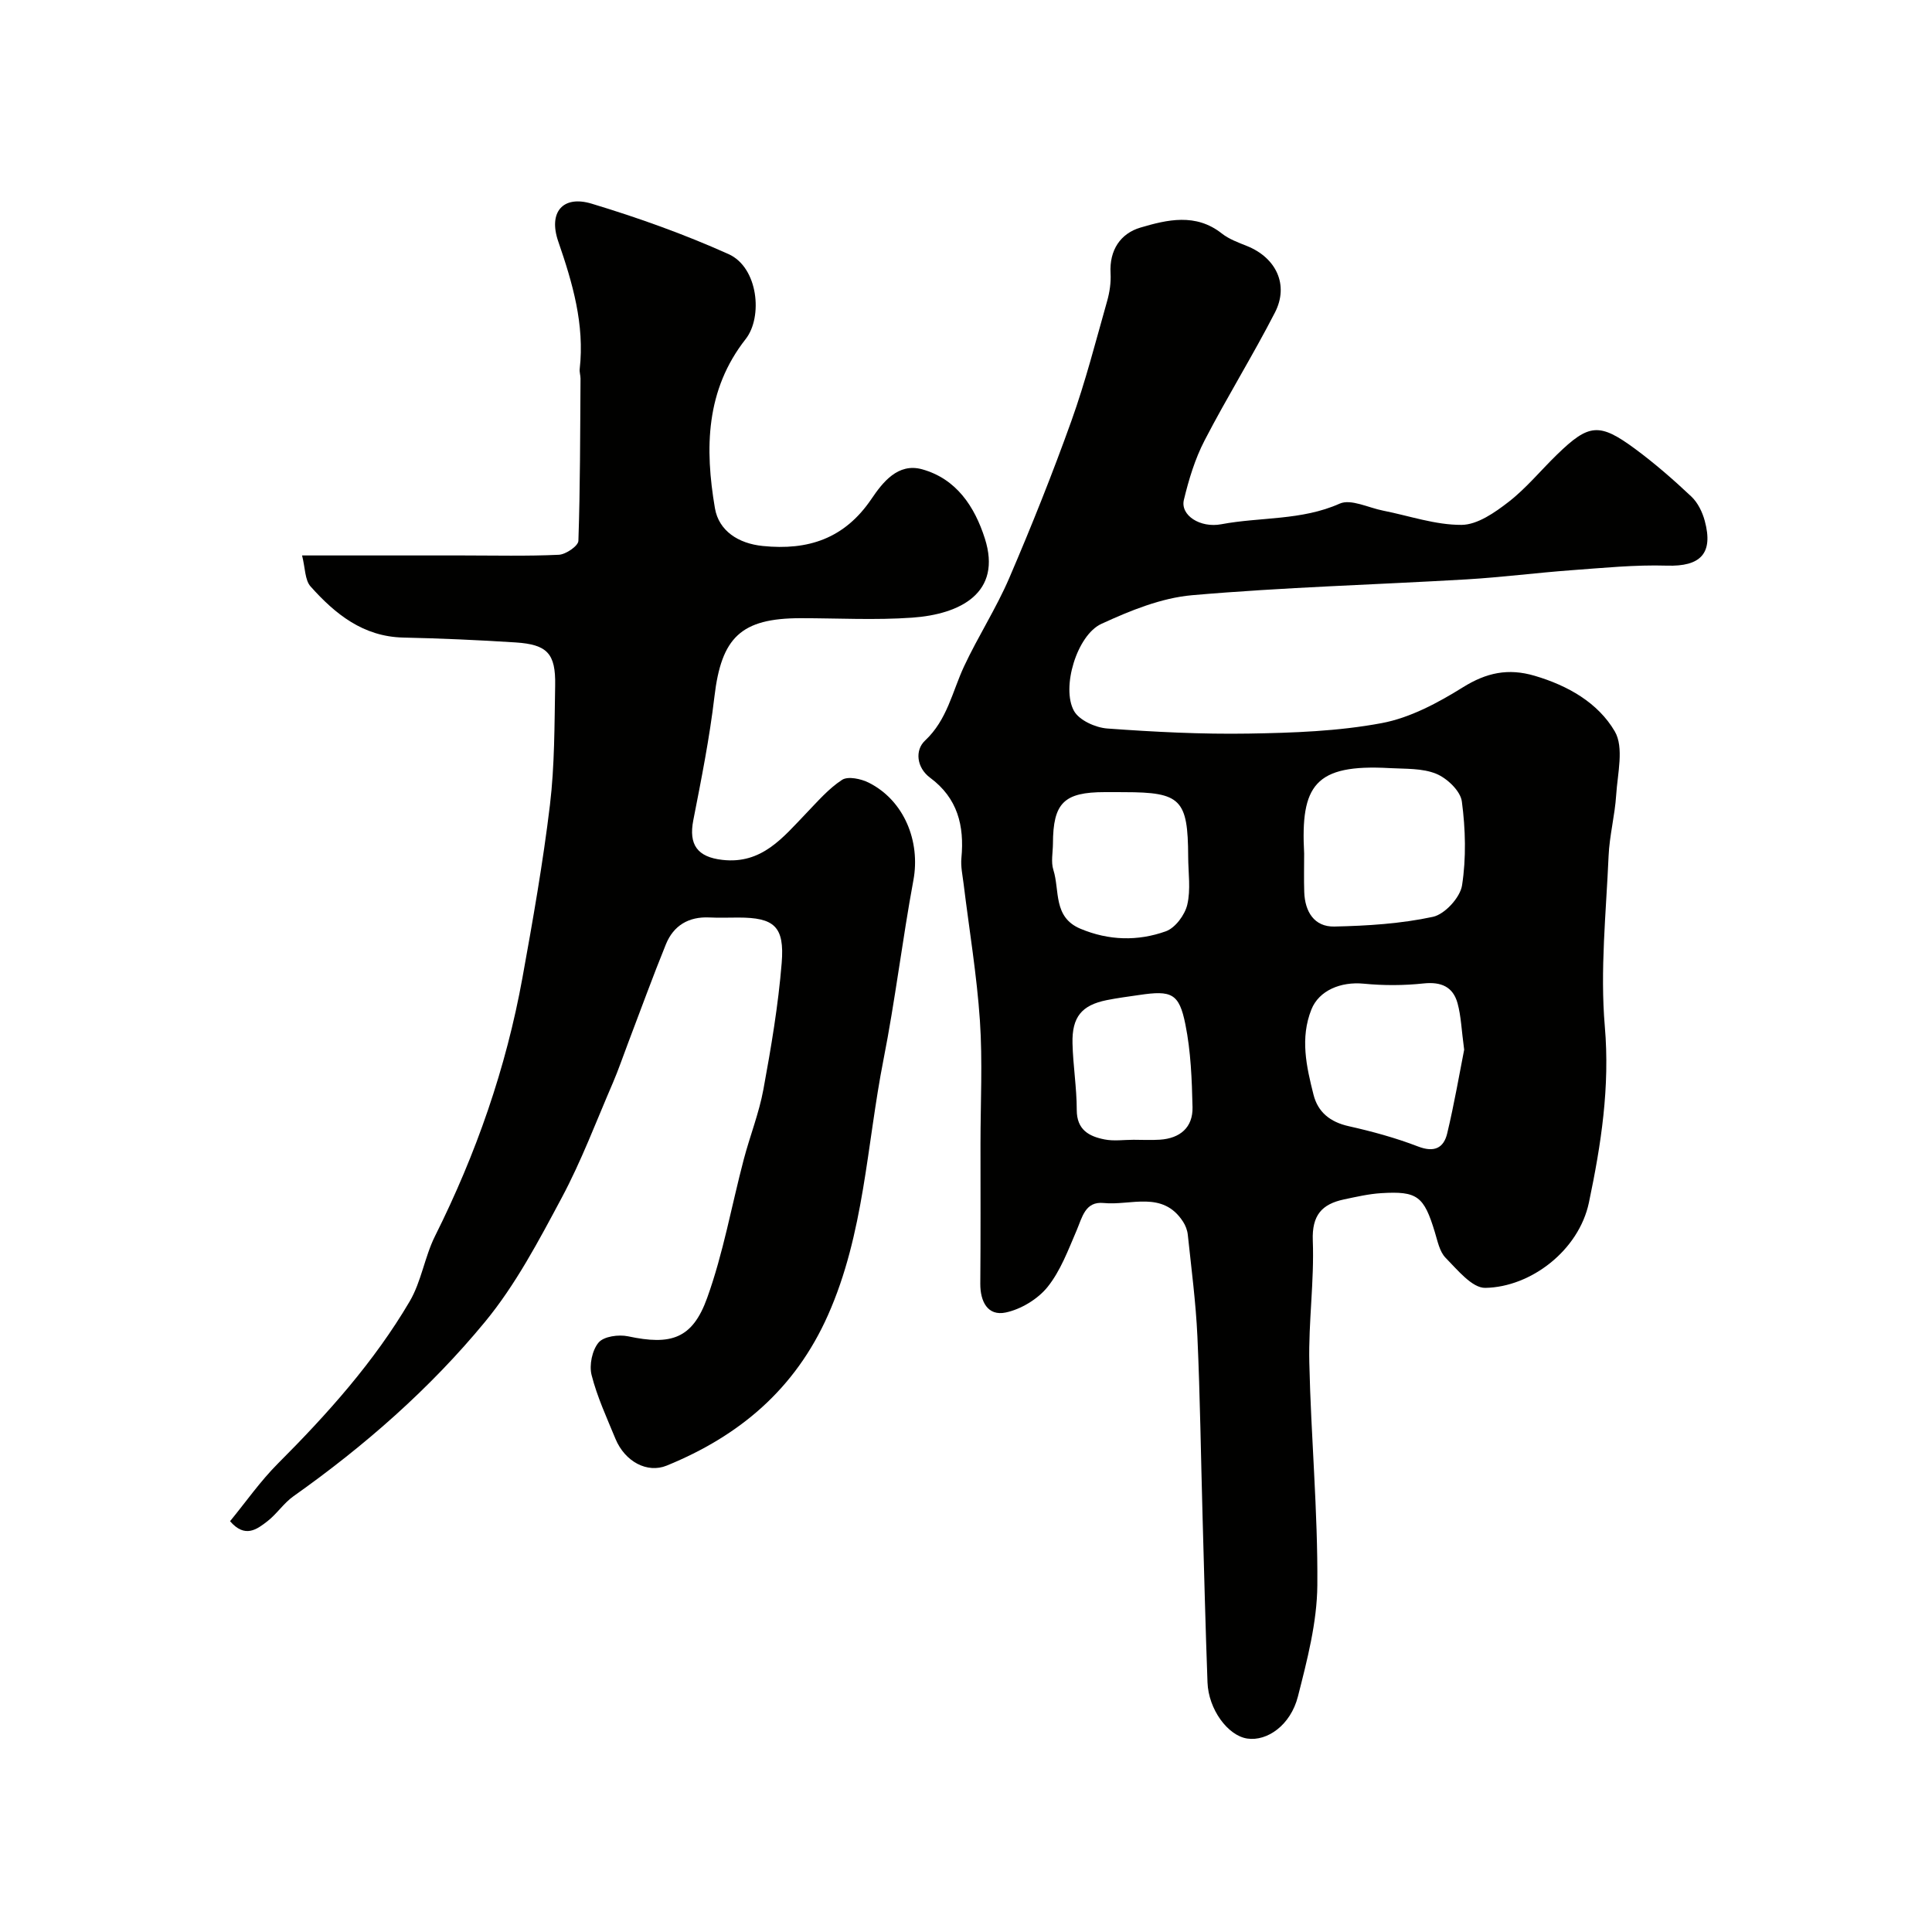
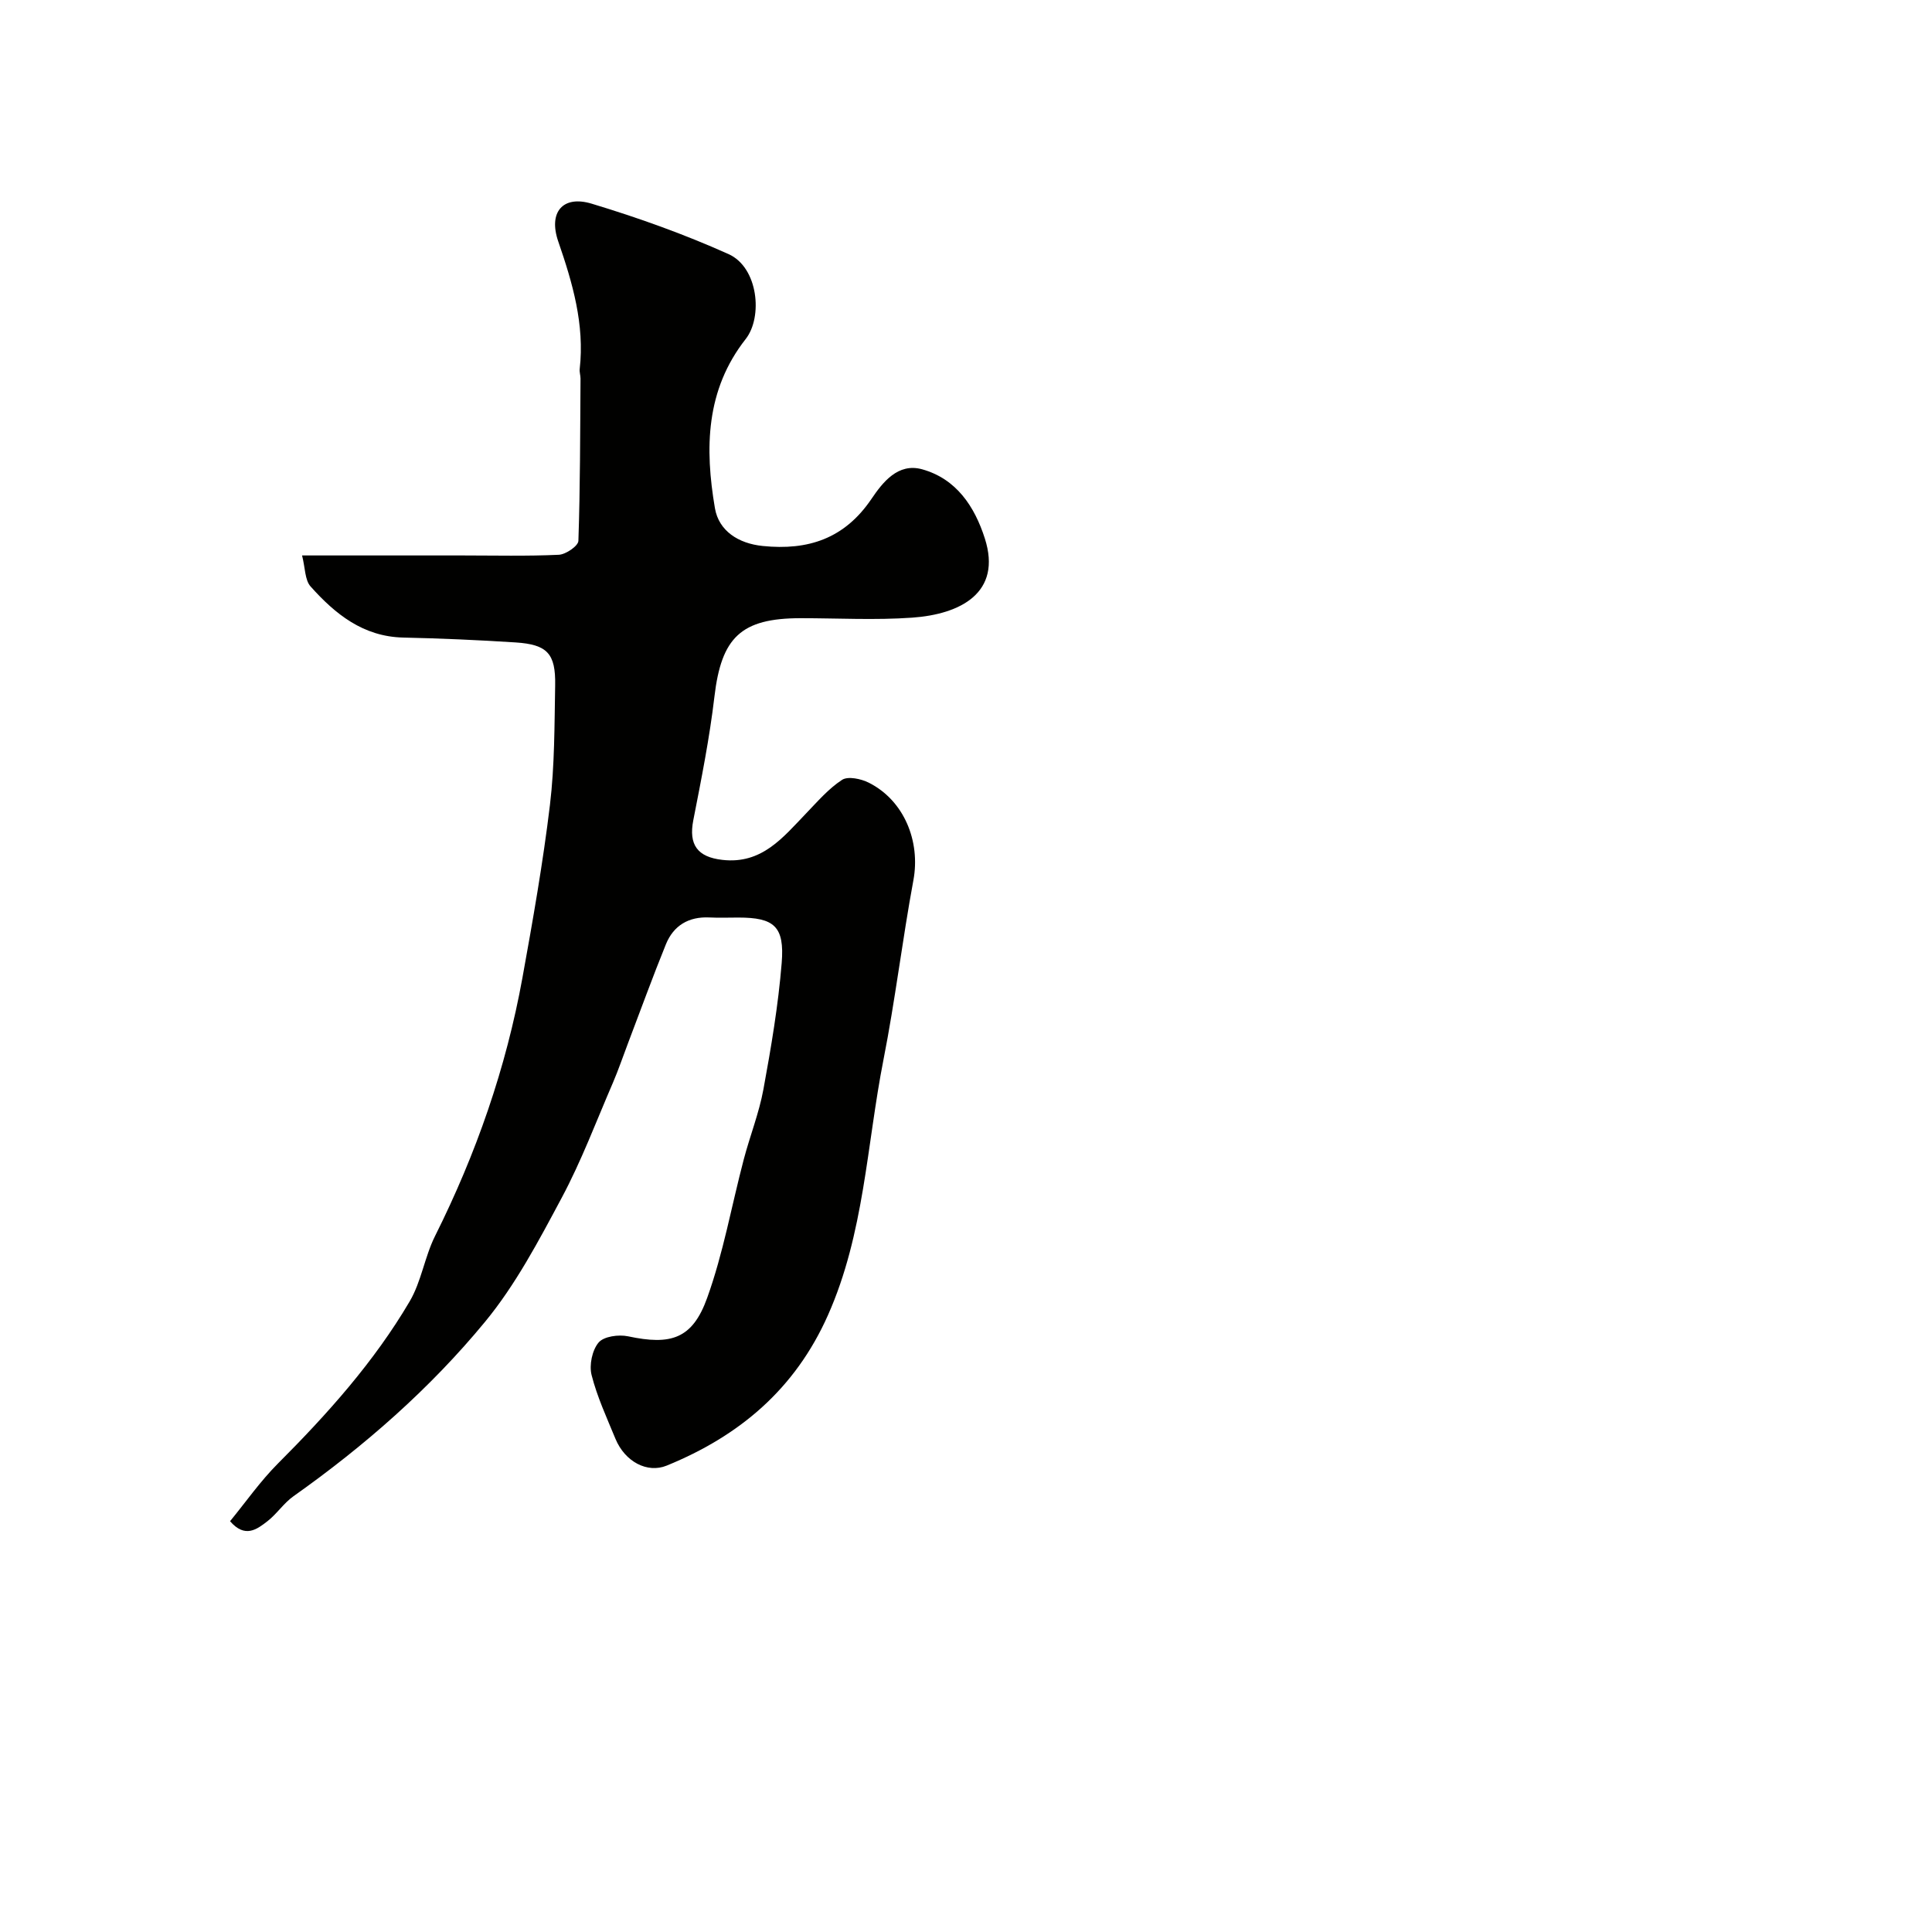
<svg xmlns="http://www.w3.org/2000/svg" enable-background="new 0 0 400 400" viewBox="0 0 400 400">
  <g fill="#010100">
-     <path d="m203 236.8c0-8.5.45-17.03-.12-25.49-.64-9.46-2.22-18.86-3.37-28.28-.22-1.8-.63-3.63-.46-5.4.63-6.67-.78-12.39-6.48-16.61-2.82-2.09-3.17-5.71-1.06-7.68 4.62-4.32 5.64-10.13 8.09-15.38 2.9-6.21 6.67-12.03 9.37-18.32 4.6-10.71 8.93-21.55 12.86-32.52 2.9-8.09 5.03-16.46 7.38-24.75.53-1.86.83-3.89.72-5.81-.27-4.78 2.06-8.22 6.18-9.44 5.55-1.64 11.45-3.04 16.84 1.21 1.5 1.19 3.43 1.88 5.24 2.61 6.02 2.43 8.71 8.03 5.78 13.75-4.61 8.97-9.95 17.56-14.58 26.51-1.98 3.82-3.27 8.09-4.28 12.29-.77 3.2 3.38 5.87 7.74 5.05 8.13-1.53 16.6-.74 24.52-4.27 2.32-1.03 5.96.86 8.98 1.45 5.42 1.07 10.83 2.98 16.24 2.95 3.29-.02 6.9-2.55 9.75-4.76 3.66-2.84 6.65-6.52 10-9.77 6.61-6.43 8.77-6.68 16.2-1.2 4.08 3.02 7.94 6.38 11.63 9.86 1.34 1.26 2.29 3.21 2.78 5.03 1.84 6.79-.91 9.5-7.84 9.28-6.58-.2-13.2.47-19.79.95-7.21.53-14.39 1.46-21.61 1.89-18.96 1.11-37.97 1.63-56.88 3.28-6.41.56-12.86 3.2-18.81 5.94-5.05 2.32-8.34 13.22-5.66 18.02 1.08 1.94 4.45 3.46 6.9 3.64 9.74.71 19.53 1.21 29.28 1.05 9.2-.15 18.53-.48 27.54-2.17 5.88-1.1 11.64-4.2 16.81-7.42 4.87-3.03 9.35-3.99 14.83-2.38 6.91 2.03 13.14 5.6 16.6 11.51 1.95 3.33.57 8.75.29 13.2-.27 4.22-1.39 8.4-1.57 12.62-.51 11.76-1.78 23.62-.78 35.27 1.08 12.53-.77 24.45-3.29 36.46-2.09 9.92-12.03 17.51-21.45 17.67-2.74.05-5.77-3.74-8.22-6.22-1.26-1.28-1.67-3.49-2.24-5.35-2.25-7.4-3.6-8.5-11.09-8.04-2.59.16-5.17.76-7.73 1.3-4.56.97-6.64 3.27-6.44 8.51.32 8.4-.91 16.86-.72 25.28.34 15.37 1.78 30.73 1.66 46.08-.06 7.7-2.1 15.49-4.02 23.04-1.51 5.93-6.35 9.32-10.48 8.71-4.04-.6-8.04-6.05-8.24-11.63-.42-11.43-.7-22.86-1.02-34.3-.35-12.43-.51-24.87-1.07-37.29-.32-7.05-1.25-14.07-1.99-21.1-.1-.94-.48-1.93-1-2.72-4.21-6.48-10.81-3.27-16.42-3.84-3.85-.39-4.44 2.99-5.62 5.73-1.73 4.02-3.31 8.31-5.99 11.65-2.03 2.52-5.5 4.62-8.67 5.29-3.73.78-5.28-2.27-5.26-5.96.08-9.65.04-19.32.04-28.98zm67.01-60.07c0 2.66-.07 5.31.02 7.97.14 4.04 2.06 7.22 6.24 7.13 6.83-.15 13.76-.58 20.4-2.01 2.46-.53 5.64-4 6.03-6.51.88-5.68.72-11.66-.04-17.38-.29-2.17-3.04-4.79-5.29-5.72-2.89-1.19-6.38-1-9.63-1.18-15.56-.88-18.49 3.58-17.73 17.7zm33.13 40.6c-.56-4.13-.64-6.96-1.37-9.62-.94-3.41-3.39-4.48-7.02-4.1-4.1.44-8.31.45-12.41.05-4.76-.46-9.25 1.41-10.82 5.32-2.38 5.94-1.04 11.85.43 17.67.92 3.63 3.45 5.65 7.26 6.51 4.87 1.09 9.74 2.42 14.39 4.21 3.37 1.3 5.31.3 6.03-2.72 1.47-6.15 2.54-12.41 3.51-17.32zm-71.88-53.33c-.83 0-1.66 0-2.49 0-8.49 0-10.74 2.22-10.77 10.66-.01 1.83-.44 3.79.09 5.45 1.35 4.25-.1 9.78 5.59 12.17 5.88 2.47 11.88 2.61 17.68.54 1.95-.69 3.95-3.38 4.45-5.5.75-3.16.2-6.63.19-9.96-.05-11.87-1.52-13.35-13.24-13.35-.5-.01-1-.01-1.5-.01zm3.41 71.98c1.83 0 3.67.1 5.49-.02 4.16-.28 6.83-2.53 6.74-6.72-.13-5.74-.35-11.56-1.48-17.16-1.29-6.44-2.88-7.07-9.54-6.08-2.26.33-4.53.62-6.76 1.07-5.16 1.04-7.2 3.48-7.07 8.95.11 4.6.88 9.19.88 13.78 0 4.13 2.55 5.48 5.77 6.11 1.91.38 3.97.07 5.97.07z" />
-     <path d="m62.54 115h33.17c6.66 0 13.34.17 19.99-.14 1.45-.07 4.02-1.83 4.05-2.88.38-11.19.36-22.4.44-33.6 0-.66-.24-1.33-.17-1.97 1.04-9.24-1.47-17.81-4.44-26.42-2.09-6.05.94-9.63 6.92-7.82 9.63 2.91 19.17 6.32 28.34 10.44 6.16 2.77 7.12 13.03 3.55 17.58-8.29 10.55-8.49 22.63-6.37 35.04.8 4.66 4.82 7.3 9.9 7.81 9.4.96 16.94-1.52 22.51-9.75 2.29-3.38 5.46-7.52 10.48-6.13 7.1 1.97 10.88 7.72 12.99 14.32 3.6 11.25-5.05 15.7-15.06 16.4-7.65.54-15.37.11-23.06.11-12.38 0-16.43 3.98-17.87 16.28-1.01 8.57-2.71 17.07-4.37 25.55-.99 5.07.85 7.63 6.03 8.21 8.17.93 12.53-4.64 17.33-9.63 2.36-2.45 4.64-5.12 7.44-6.94 1.23-.8 3.93-.22 5.54.59 7.31 3.68 10.72 12.14 9.23 20.19-2.29 12.35-3.77 24.86-6.2 37.18-3.48 17.69-3.97 35.96-11.49 52.87-6.81 15.32-18.32 25-33.39 31.15-4 1.63-8.63-.78-10.61-5.56-1.79-4.35-3.79-8.67-4.94-13.2-.52-2.06.12-5.15 1.46-6.73 1.09-1.28 4.16-1.69 6.1-1.28 8.85 1.89 13.31.56 16.37-7.95 3.34-9.27 5.06-19.12 7.58-28.69 1.28-4.86 3.17-9.59 4.07-14.51 1.59-8.66 3.07-17.38 3.78-26.14.62-7.61-1.57-9.41-8.98-9.41-2 0-4 .08-6-.02-4.29-.2-7.41 1.67-8.99 5.55-2.75 6.77-5.24 13.64-7.84 20.47-1.04 2.72-1.97 5.49-3.12 8.17-3.46 8-6.53 16.22-10.63 23.88-4.74 8.86-9.52 17.96-15.86 25.65-11.42 13.86-24.95 25.7-39.66 36.11-2.01 1.42-3.44 3.66-5.4 5.18-2.18 1.69-4.64 3.56-7.73-.01 3.25-3.96 6.25-8.27 9.9-11.93 10.27-10.28 19.92-21.05 27.3-33.6 2.41-4.11 3.09-9.2 5.24-13.51 8.51-17.02 14.71-34.8 18.1-53.5 2.15-11.87 4.25-23.78 5.69-35.76.98-8.18.93-16.51 1.08-24.77.12-6.57-1.63-8.44-8.17-8.87-7.75-.5-15.52-.84-23.29-1.01-8.29-.19-14.08-4.87-19.17-10.57-1.2-1.32-1.11-3.85-1.77-6.43z" />
+     <path d="m62.54 115h33.17c6.66 0 13.34.17 19.99-.14 1.45-.07 4.02-1.83 4.05-2.88.38-11.19.36-22.4.44-33.6 0-.66-.24-1.33-.17-1.97 1.04-9.24-1.47-17.81-4.44-26.42-2.09-6.05.94-9.63 6.92-7.82 9.63 2.91 19.17 6.32 28.34 10.44 6.16 2.77 7.12 13.03 3.55 17.58-8.29 10.55-8.49 22.63-6.37 35.04.8 4.66 4.82 7.3 9.9 7.81 9.4.96 16.94-1.52 22.51-9.75 2.29-3.38 5.46-7.52 10.48-6.13 7.1 1.97 10.88 7.72 12.99 14.32 3.6 11.25-5.05 15.7-15.06 16.4-7.65.54-15.37.11-23.06.11-12.38 0-16.43 3.98-17.87 16.28-1.01 8.57-2.71 17.07-4.37 25.55-.99 5.07.85 7.63 6.03 8.21 8.17.93 12.53-4.64 17.33-9.63 2.36-2.45 4.64-5.12 7.44-6.94 1.23-.8 3.93-.22 5.54.59 7.31 3.68 10.72 12.14 9.23 20.19-2.29 12.35-3.77 24.86-6.2 37.18-3.48 17.69-3.97 35.96-11.49 52.87-6.81 15.32-18.32 25-33.39 31.15-4 1.63-8.63-.78-10.61-5.56-1.79-4.35-3.79-8.67-4.94-13.2-.52-2.06.12-5.15 1.46-6.73 1.09-1.28 4.16-1.69 6.1-1.28 8.85 1.89 13.31.56 16.37-7.95 3.34-9.27 5.06-19.12 7.58-28.69 1.28-4.86 3.17-9.59 4.07-14.51 1.59-8.66 3.07-17.38 3.78-26.14.62-7.61-1.57-9.41-8.98-9.41-2 0-4 .08-6-.02-4.29-.2-7.41 1.67-8.99 5.55-2.75 6.77-5.24 13.64-7.84 20.47-1.04 2.72-1.97 5.49-3.12 8.17-3.46 8-6.53 16.22-10.63 23.88-4.74 8.86-9.52 17.96-15.86 25.65-11.42 13.86-24.95 25.7-39.66 36.11-2.01 1.42-3.44 3.66-5.4 5.18-2.18 1.69-4.64 3.56-7.73-.01 3.25-3.96 6.25-8.27 9.9-11.93 10.27-10.28 19.92-21.05 27.3-33.6 2.41-4.11 3.09-9.2 5.24-13.51 8.51-17.02 14.71-34.8 18.1-53.5 2.15-11.87 4.25-23.78 5.69-35.76.98-8.18.93-16.51 1.08-24.77.12-6.57-1.63-8.44-8.17-8.87-7.75-.5-15.52-.84-23.29-1.01-8.29-.19-14.08-4.87-19.17-10.57-1.2-1.32-1.11-3.85-1.77-6.43" />
  </g>
</svg>